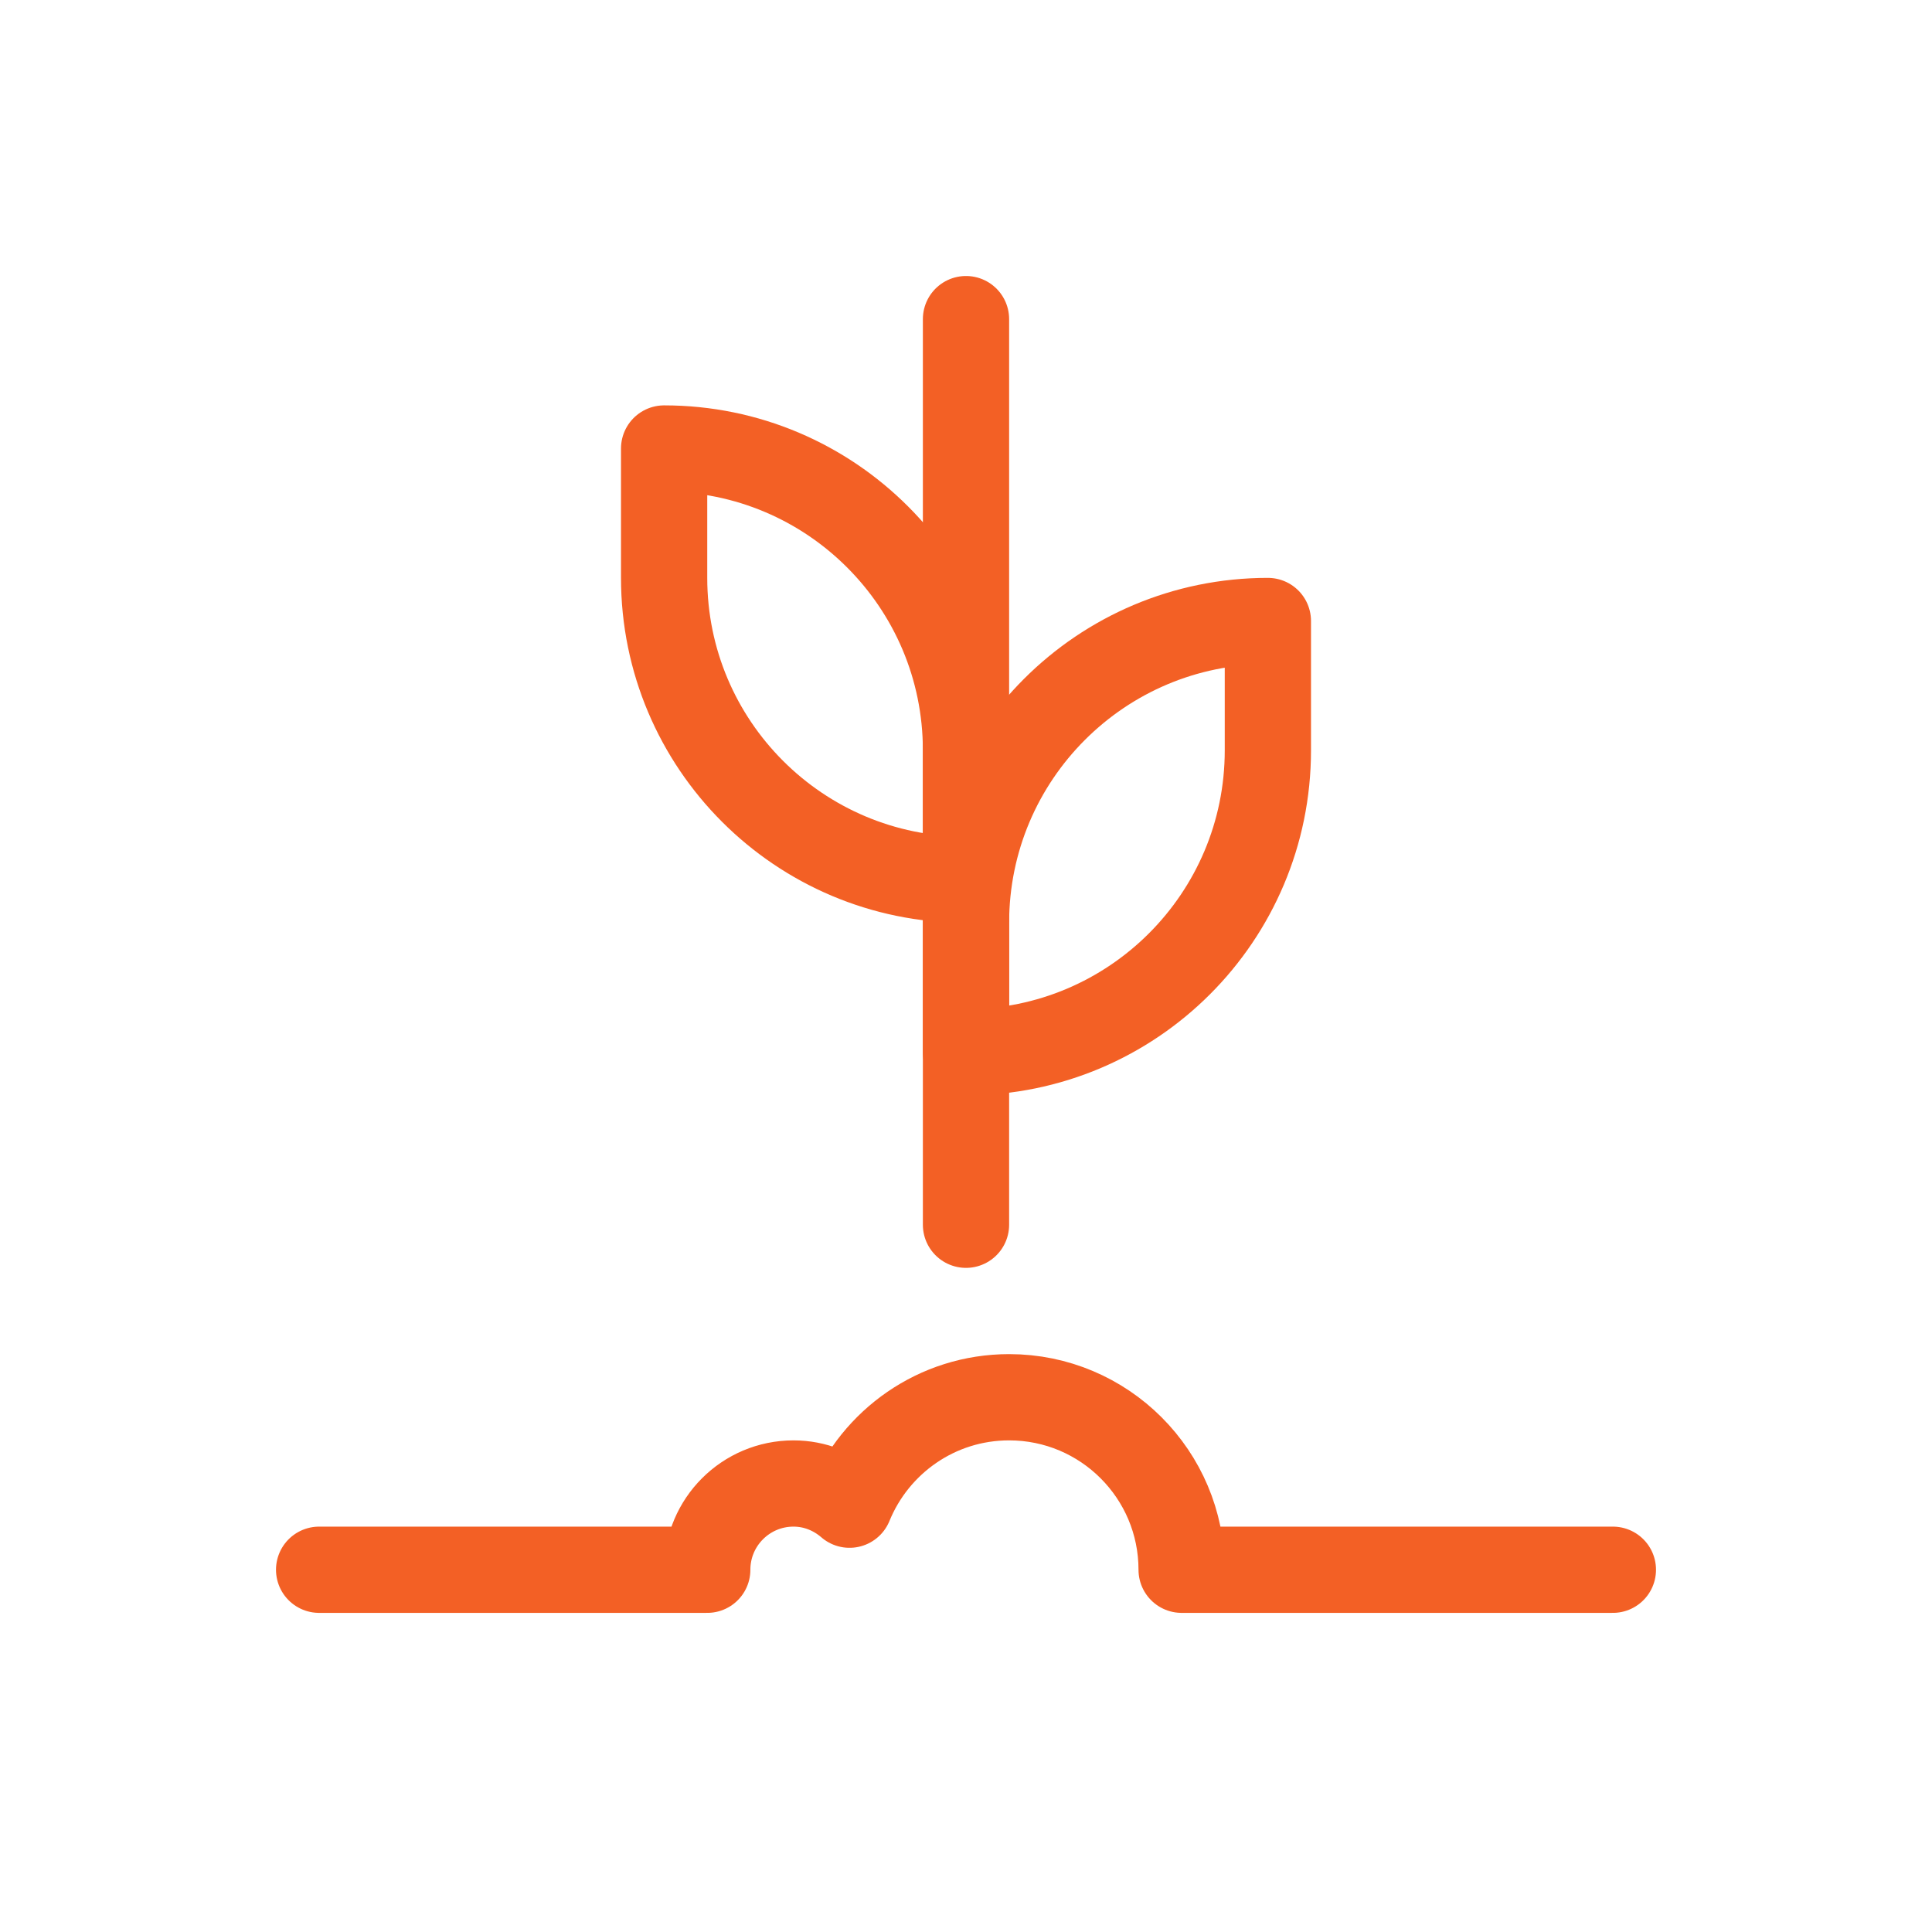
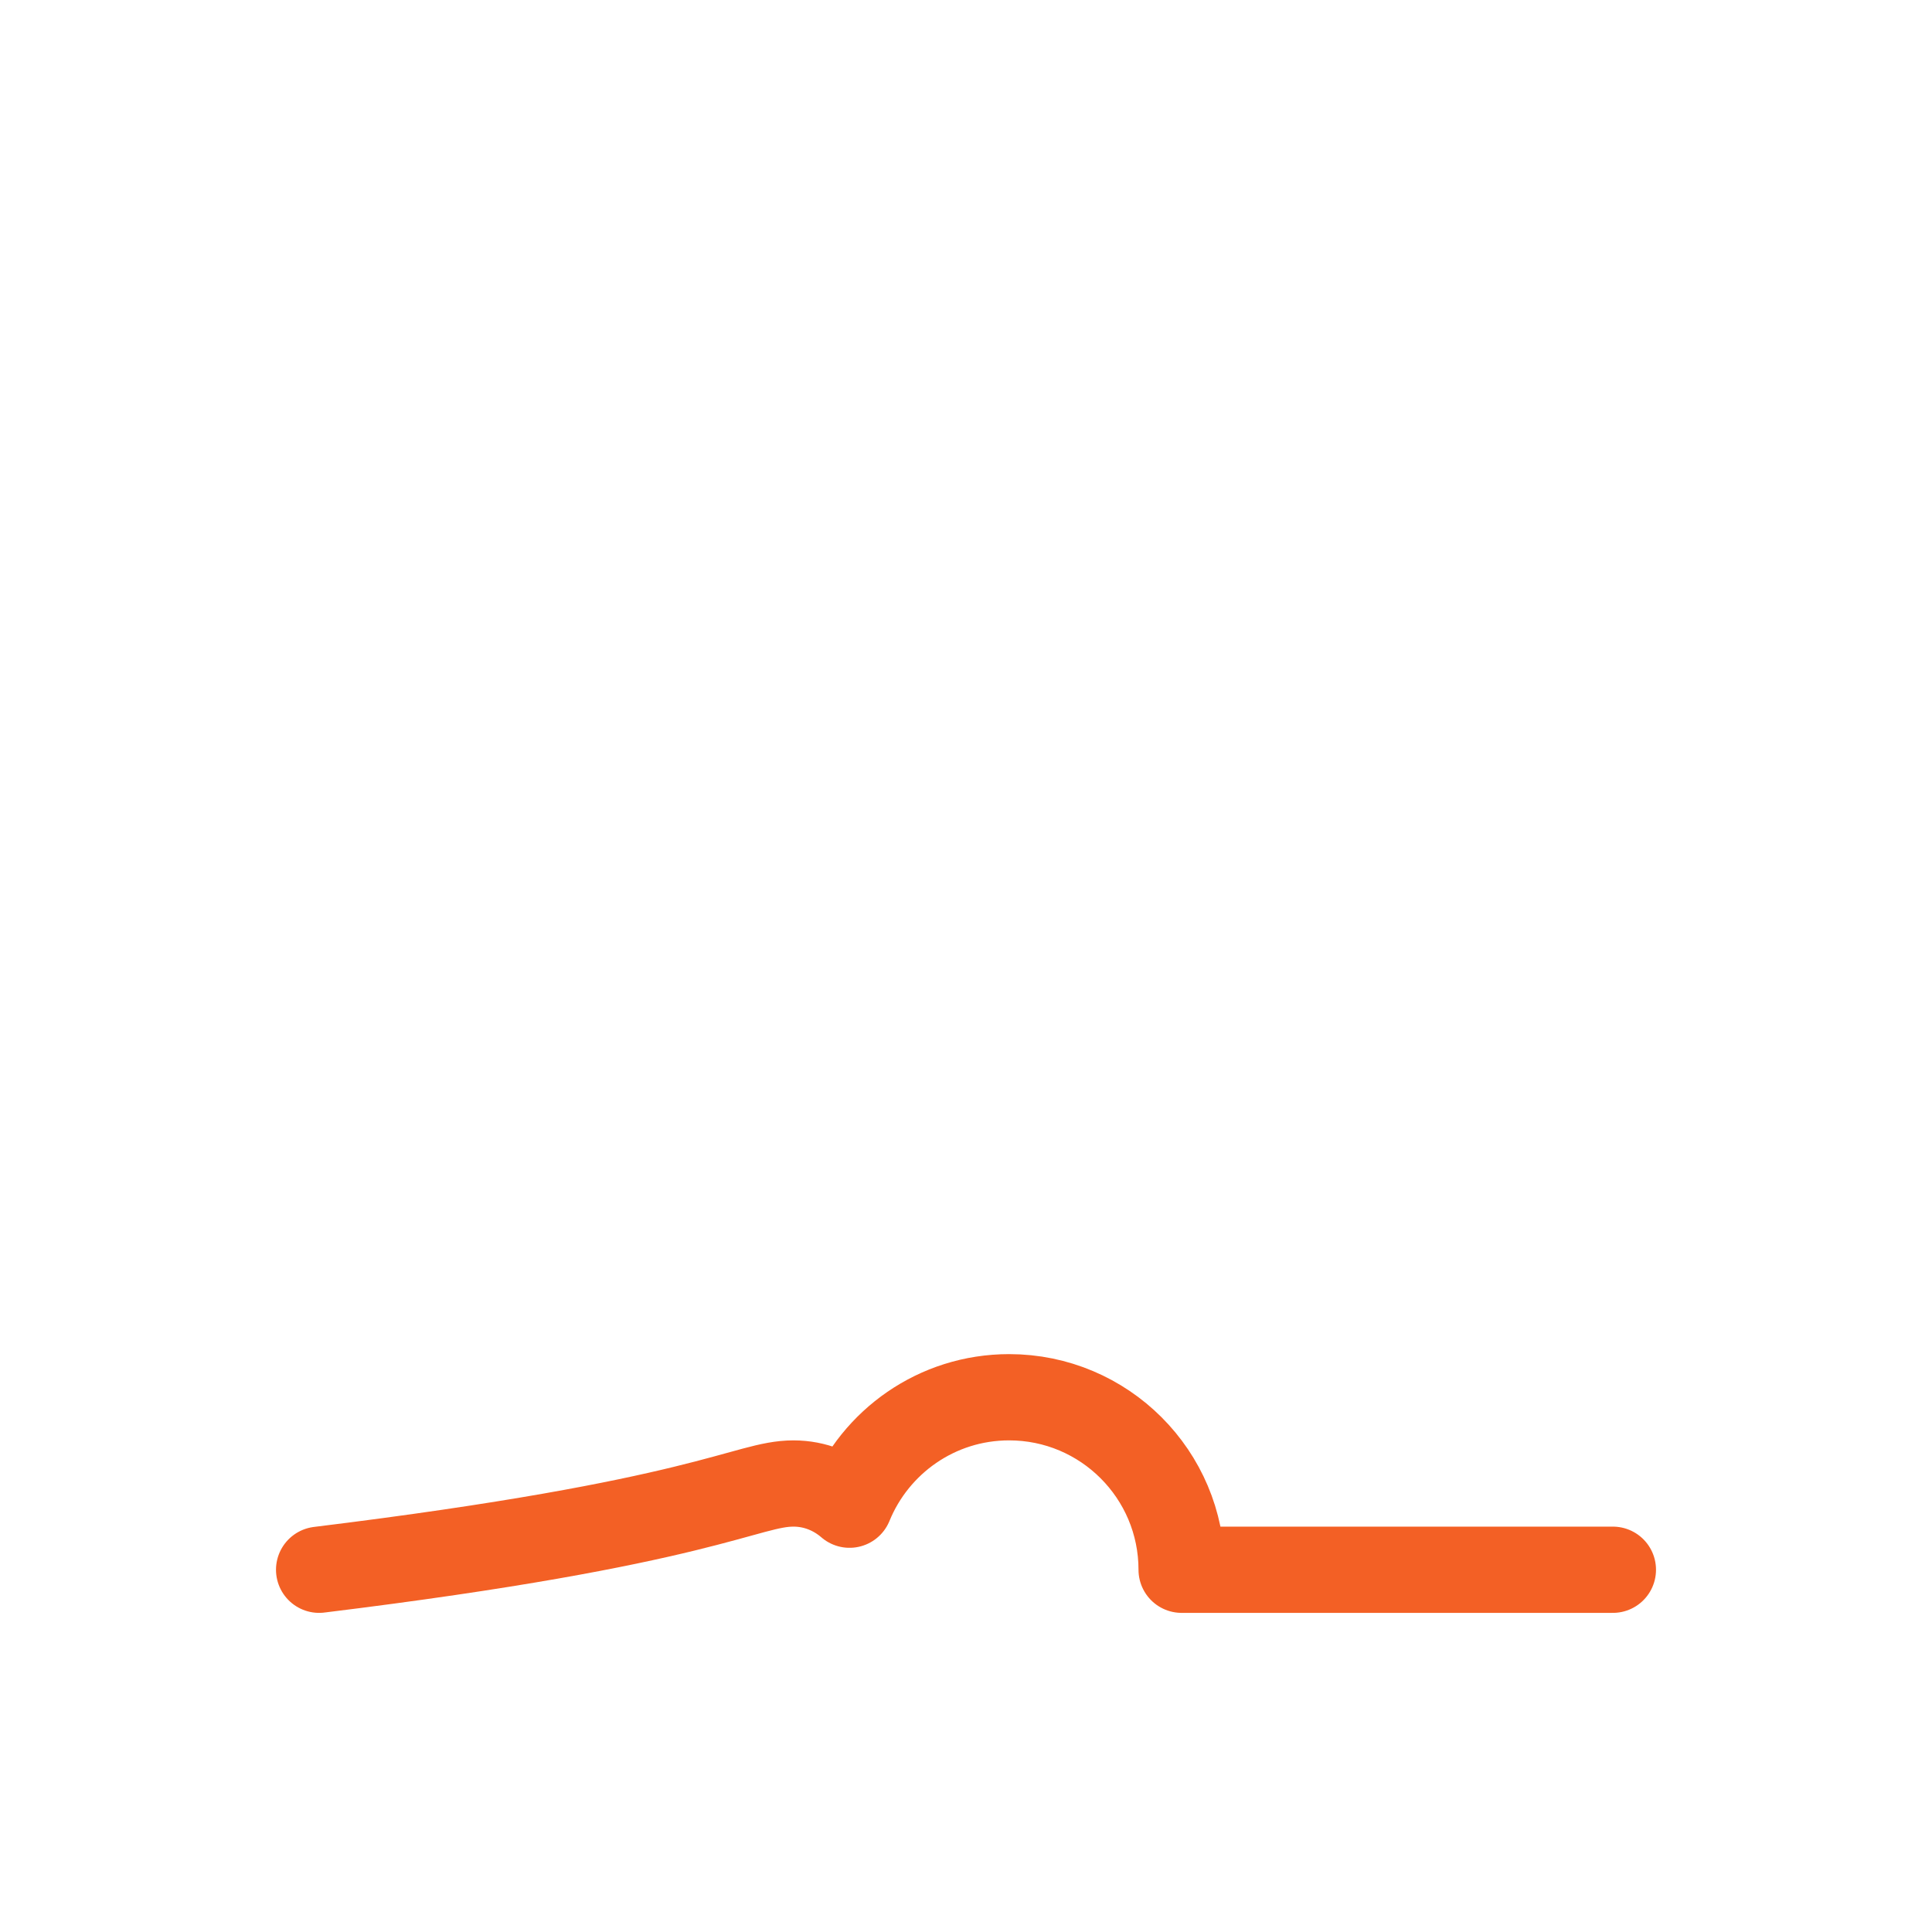
<svg xmlns="http://www.w3.org/2000/svg" width="56" height="56" viewBox="0 0 56 56" fill="none">
-   <path d="M28 35.5V9.25" stroke="#F36025" stroke-width="2.5" stroke-linecap="round" stroke-linejoin="round" />
-   <path d="M36.75 18C31.918 18 28 21.918 28 26.75V30.5C32.833 30.5 36.75 26.582 36.75 21.75V18Z" stroke="#F36025" stroke-width="2.5" stroke-linecap="round" stroke-linejoin="round" />
-   <path d="M19.25 13C24.082 13 28 16.918 28 21.75V25.5C23.168 25.5 19.25 21.582 19.25 16.75V13Z" stroke="#F36025" stroke-width="2.5" stroke-linecap="round" stroke-linejoin="round" />
-   <path d="M9.25 45.5H20.5C20.5 44.119 21.619 43 23 43C23.624 43 24.186 43.236 24.624 43.614C25.369 41.789 27.156 40.5 29.25 40.5C32.011 40.5 34.25 42.739 34.25 45.5H46.75" stroke="#F36025" stroke-width="2.5" stroke-linecap="round" stroke-linejoin="round" />
+   <path d="M9.25 45.5C20.5 44.119 21.619 43 23 43C23.624 43 24.186 43.236 24.624 43.614C25.369 41.789 27.156 40.5 29.25 40.5C32.011 40.5 34.25 42.739 34.25 45.5H46.75" stroke="#F36025" stroke-width="2.5" stroke-linecap="round" stroke-linejoin="round" />
</svg>